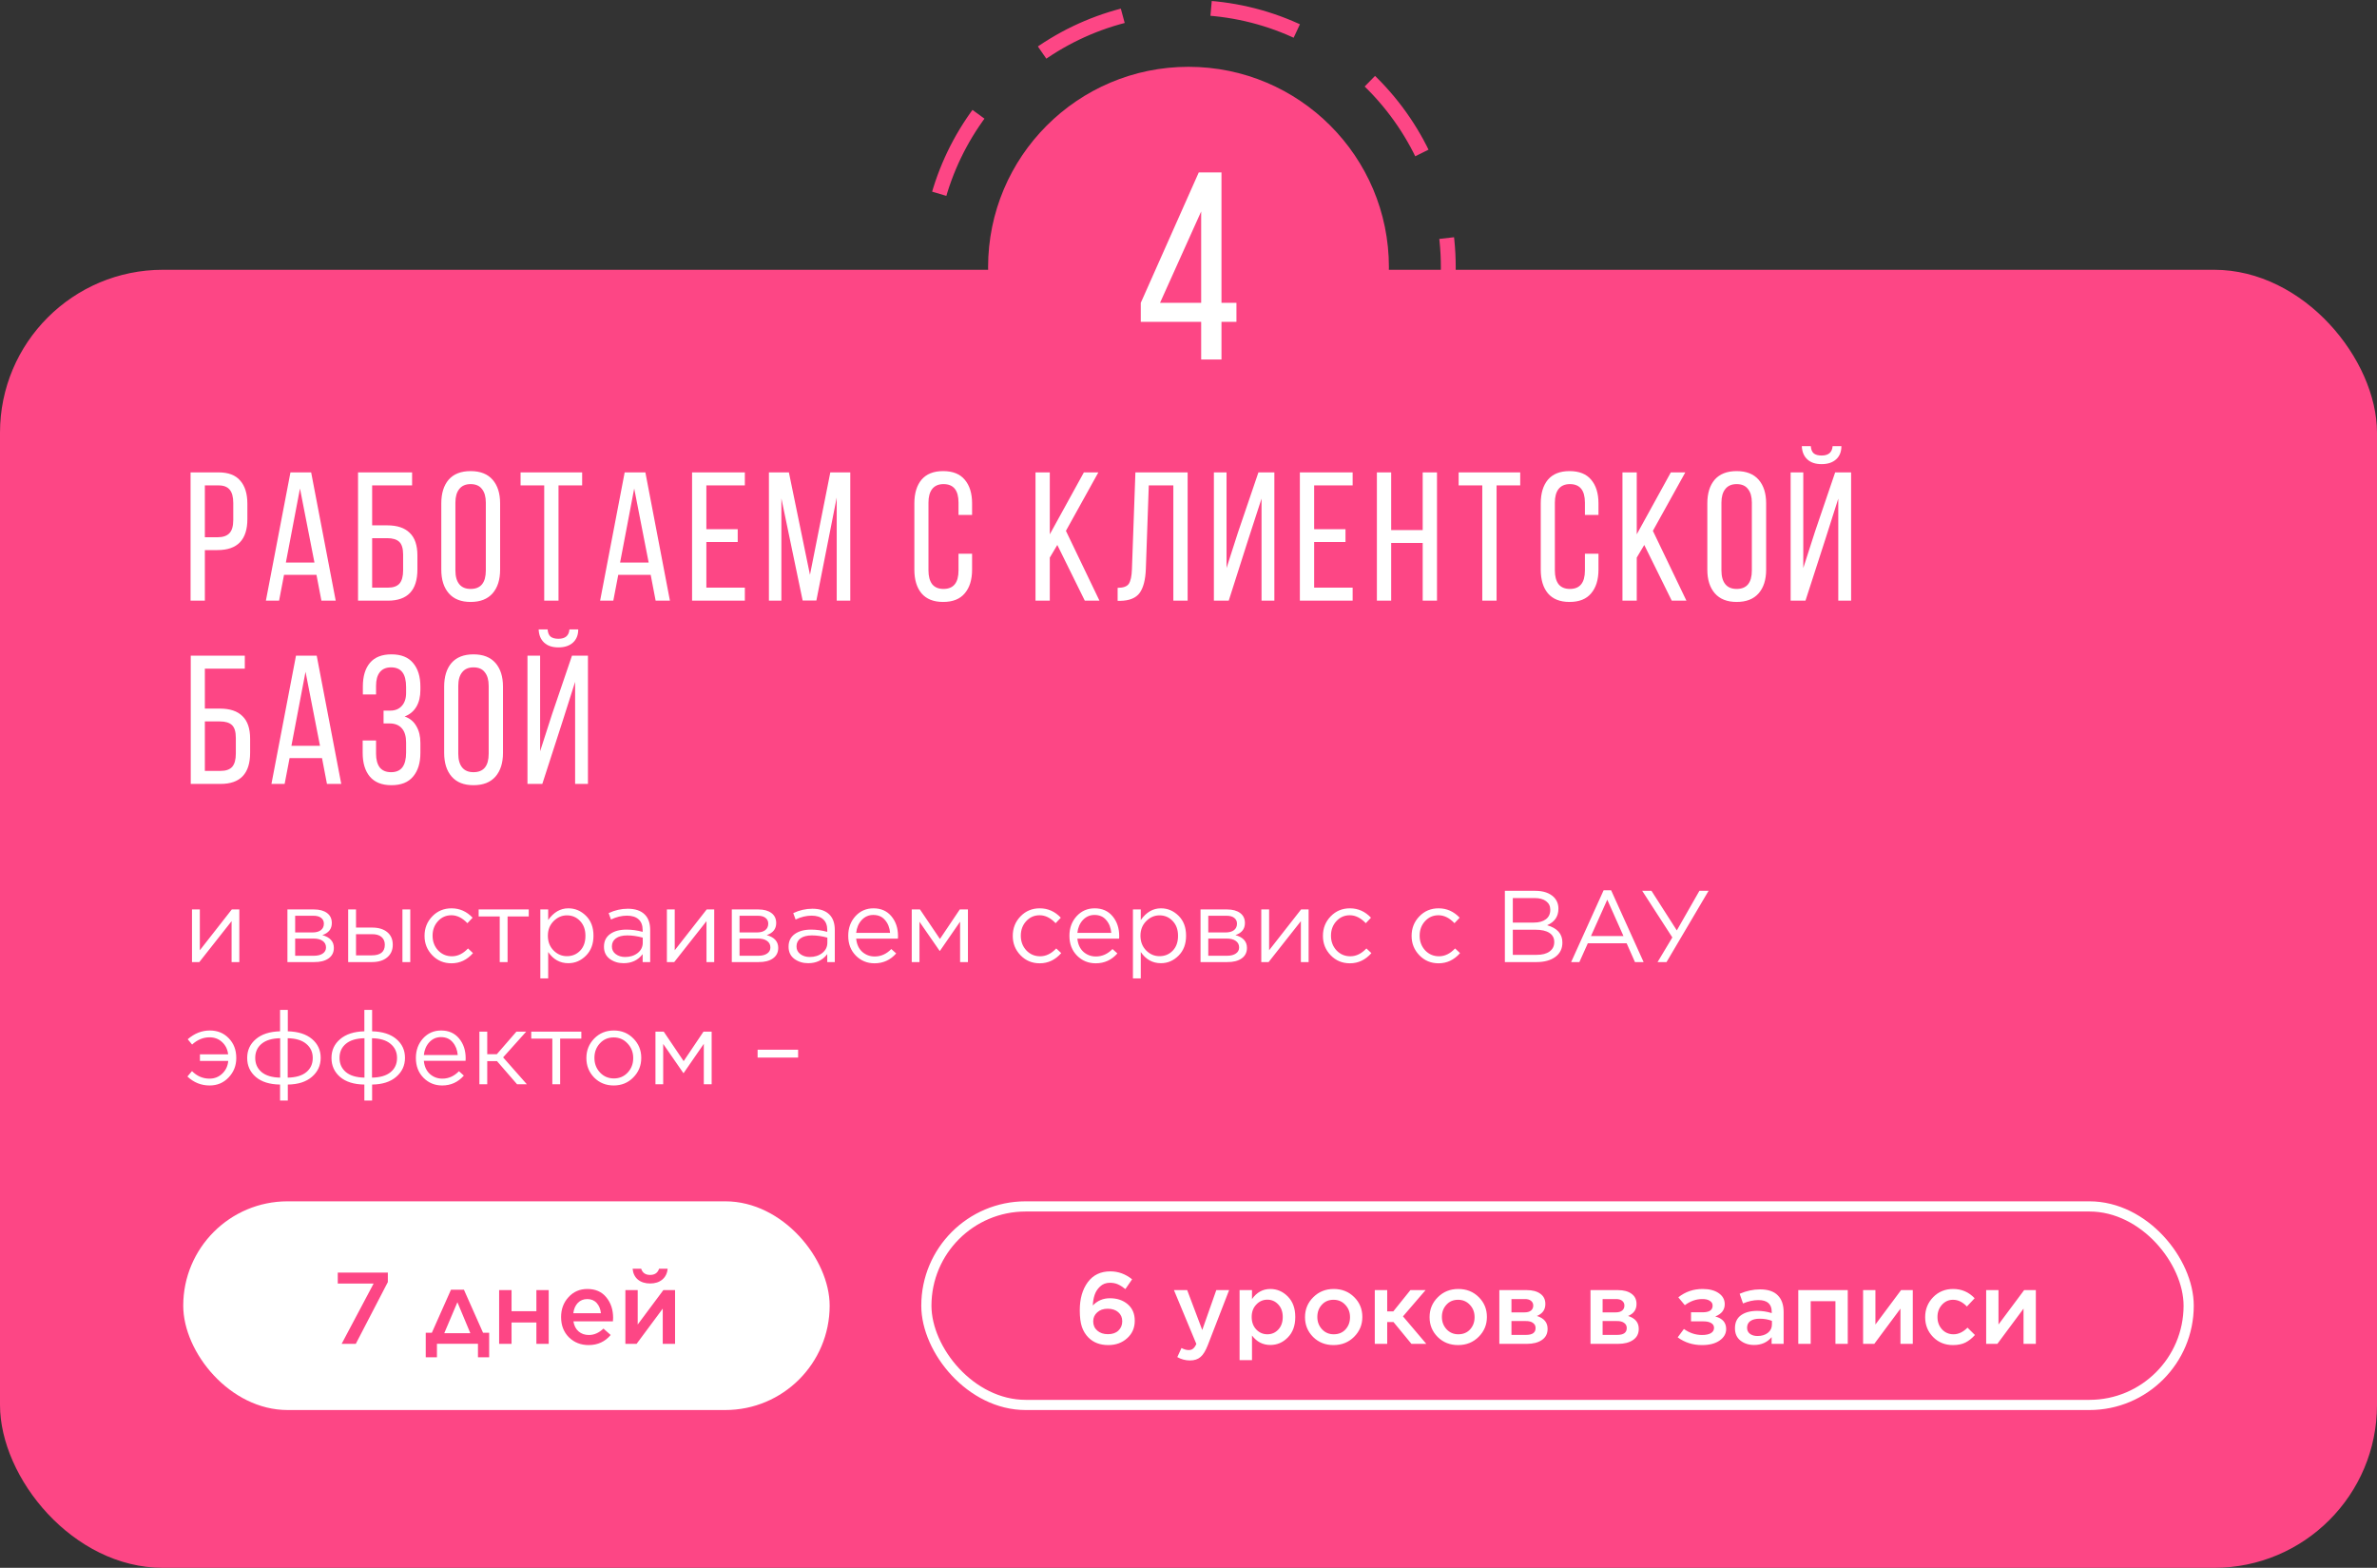
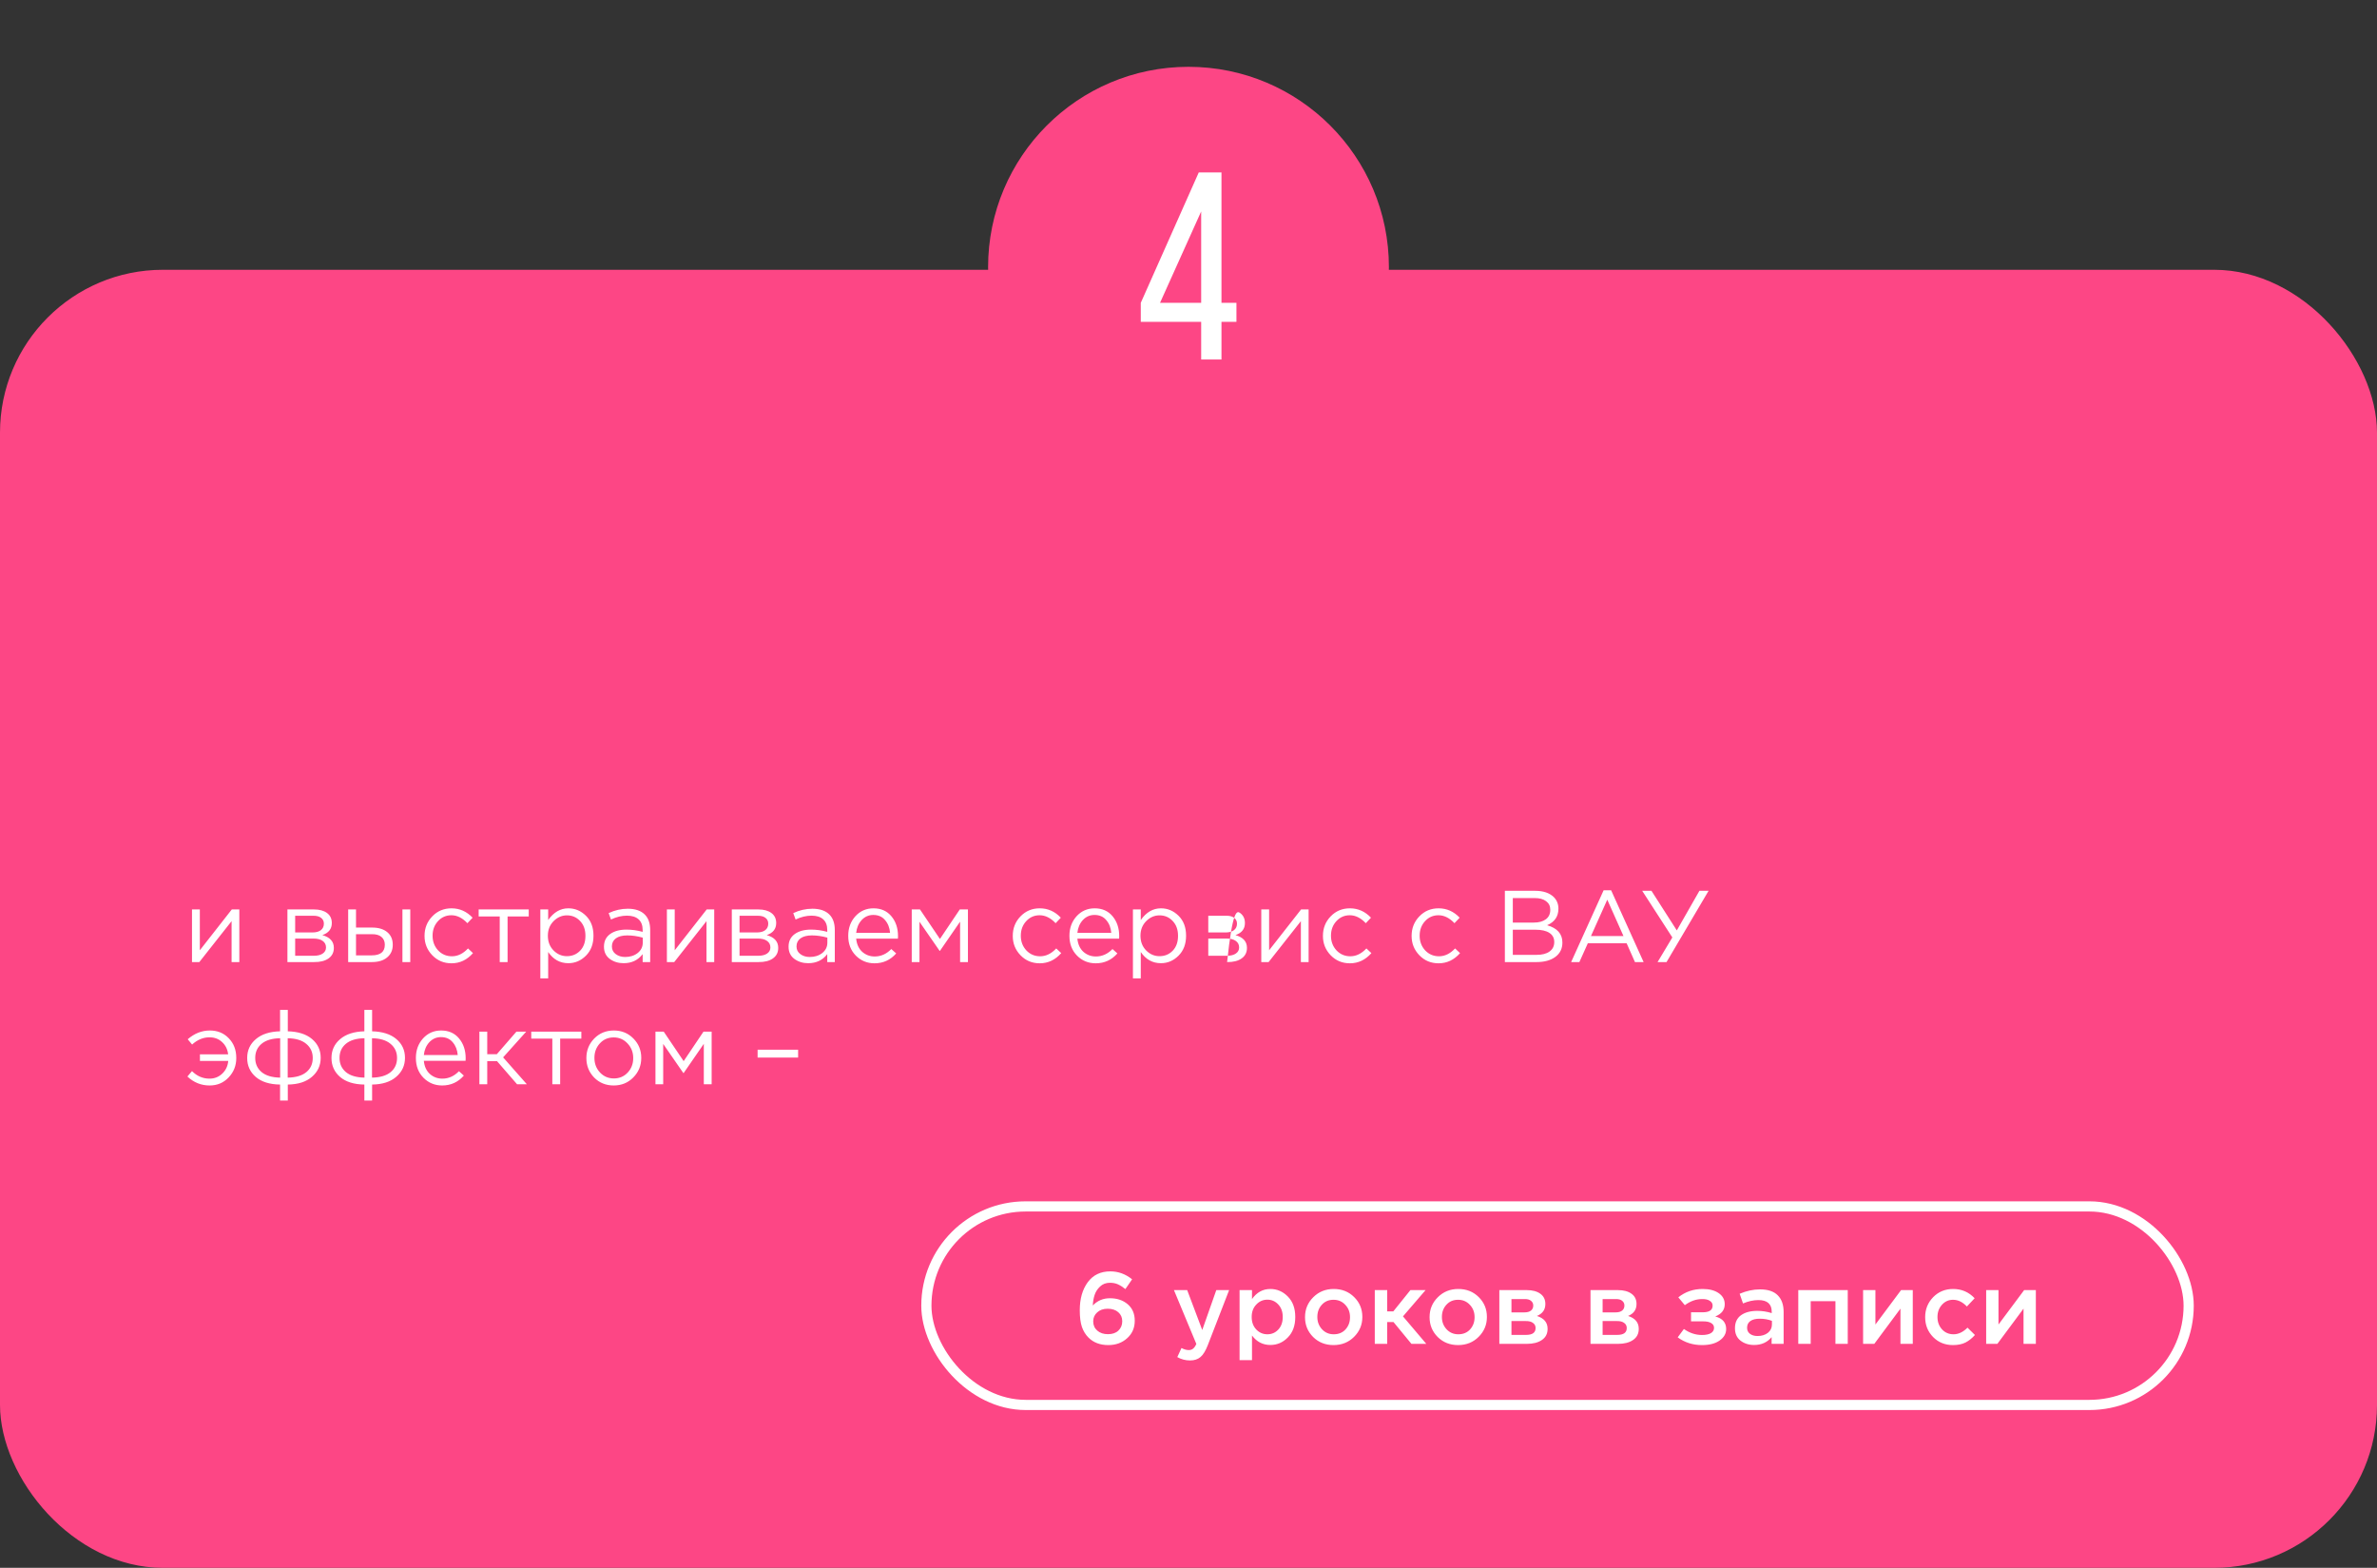
<svg xmlns="http://www.w3.org/2000/svg" width="467" height="308" viewBox="0 0 467 308" fill="none">
  <rect x="0" y="0" width="467" height="308" fill="#333333" stroke="none" />
  <rect y="53" width="467" height="255" rx="32" fill="#FD4685" />
  <circle cx="233.5" cy="52.5" r="39.375" fill="#FD4685" />
  <path d="M239.979 70.625H235.989V63.222H224.124V59.495L235.516 33.875H239.979V59.495H242.919V63.222H239.979V70.625ZM235.989 59.495V41.54L227.904 59.495H235.989Z" fill="white" />
-   <circle cx="233.5" cy="52.5" r="51.042" stroke="#FD4685" stroke-width="2.917" stroke-linejoin="round" stroke-dasharray="17.5 17.5" />
-   <path d="M37.72 189V178.66H39.26V186.68L45.54 178.66H47.02V189H45.5V180.96L39.16 189H37.72ZM56.47 189V178.66H61.69C62.77 178.66 63.623 178.893 64.25 179.36C64.877 179.827 65.19 180.48 65.19 181.32V181.34C65.19 182.487 64.57 183.273 63.33 183.7C64.837 184.127 65.59 184.96 65.59 186.2V186.22C65.59 187.1 65.243 187.787 64.55 188.28C63.857 188.773 62.903 189.013 61.69 189H56.47ZM57.99 183.18H61.37C62.103 183.18 62.663 183.027 63.05 182.72C63.437 182.413 63.63 181.993 63.63 181.46V181.44C63.63 180.96 63.443 180.58 63.07 180.3C62.71 180.02 62.19 179.887 61.51 179.9H57.99V183.18ZM57.99 184.38V187.76H61.65C62.41 187.76 62.997 187.613 63.41 187.32C63.837 187.027 64.05 186.633 64.05 186.14V186.12C64.05 185.573 63.83 185.147 63.39 184.84C62.95 184.52 62.317 184.367 61.49 184.38H57.99ZM69.944 178.66V182.22H73.104C74.37 182.22 75.364 182.52 76.084 183.12C76.804 183.72 77.164 184.54 77.164 185.58V185.62C77.164 186.647 76.797 187.467 76.064 188.08C75.344 188.693 74.337 189 73.044 189H68.404V178.66H69.944ZM69.944 183.52V187.68H73.024C74.744 187.68 75.604 186.987 75.604 185.6V185.58C75.604 184.94 75.384 184.433 74.944 184.06C74.517 183.687 73.884 183.507 73.044 183.52H69.944ZM79.064 189V178.66H80.604V189H79.064ZM88.708 189.24C87.201 189.24 85.942 188.713 84.928 187.66C83.915 186.607 83.408 185.347 83.408 183.88V183.84C83.408 182.347 83.915 181.073 84.928 180.02C85.942 178.967 87.201 178.44 88.708 178.44C90.308 178.44 91.688 179.053 92.848 180.28L91.828 181.36C90.841 180.32 89.795 179.8 88.688 179.8C87.635 179.8 86.755 180.187 86.048 180.96C85.341 181.733 84.988 182.68 84.988 183.8V183.84C84.988 184.96 85.348 185.913 86.068 186.7C86.802 187.473 87.708 187.86 88.788 187.86C89.935 187.86 90.988 187.347 91.948 186.32L92.928 187.24C91.755 188.573 90.348 189.24 88.708 189.24ZM98.181 189V180.04H94.041V178.66H103.881V180.04H99.721V189H98.181ZM106.158 192.2V178.66H107.698V180.74C108.778 179.207 110.098 178.44 111.658 178.44C112.978 178.44 114.131 178.927 115.118 179.9C116.104 180.873 116.598 182.173 116.598 183.8V183.84C116.598 185.453 116.104 186.753 115.118 187.74C114.131 188.727 112.978 189.22 111.658 189.22C110.018 189.22 108.698 188.487 107.698 187.02V192.2H106.158ZM111.378 187.84C112.418 187.84 113.284 187.48 113.978 186.76C114.671 186.04 115.018 185.073 115.018 183.86V183.82C115.018 182.62 114.664 181.653 113.958 180.92C113.264 180.187 112.404 179.82 111.378 179.82C110.391 179.82 109.518 180.2 108.758 180.96C108.011 181.72 107.638 182.667 107.638 183.8V183.84C107.638 185 108.011 185.96 108.758 186.72C109.504 187.467 110.378 187.84 111.378 187.84ZM122.519 189.22C121.479 189.22 120.572 188.94 119.799 188.38C119.039 187.807 118.659 187.013 118.659 186V185.96C118.659 184.907 119.059 184.087 119.859 183.5C120.672 182.913 121.745 182.62 123.079 182.62C124.132 182.62 125.192 182.767 126.259 183.06V182.7C126.259 181.78 125.992 181.08 125.459 180.6C124.925 180.12 124.165 179.88 123.179 179.88C122.139 179.88 121.092 180.133 120.039 180.64L119.579 179.38C120.792 178.807 122.045 178.52 123.339 178.52C124.805 178.52 125.919 178.9 126.679 179.66C127.385 180.367 127.739 181.373 127.739 182.68V189H126.259V187.44C125.352 188.627 124.105 189.22 122.519 189.22ZM122.819 188C123.792 188 124.612 187.74 125.279 187.22C125.945 186.687 126.279 186.013 126.279 185.2V184.2C125.239 183.907 124.225 183.76 123.239 183.76C122.279 183.76 121.532 183.953 120.999 184.34C120.479 184.727 120.219 185.247 120.219 185.9V185.94C120.219 186.567 120.472 187.067 120.979 187.44C121.485 187.813 122.099 188 122.819 188ZM131.021 189V178.66H132.561V186.68L138.841 178.66H140.321V189H138.801V180.96L132.461 189H131.021ZM143.775 189V178.66H148.995C150.075 178.66 150.928 178.893 151.555 179.36C152.181 179.827 152.495 180.48 152.495 181.32V181.34C152.495 182.487 151.875 183.273 150.635 183.7C152.141 184.127 152.895 184.96 152.895 186.2V186.22C152.895 187.1 152.548 187.787 151.855 188.28C151.161 188.773 150.208 189.013 148.995 189H143.775ZM145.295 183.18H148.675C149.408 183.18 149.968 183.027 150.355 182.72C150.741 182.413 150.935 181.993 150.935 181.46V181.44C150.935 180.96 150.748 180.58 150.375 180.3C150.015 180.02 149.495 179.887 148.815 179.9H145.295V183.18ZM145.295 184.38V187.76H148.955C149.715 187.76 150.301 187.613 150.715 187.32C151.141 187.027 151.355 186.633 151.355 186.14V186.12C151.355 185.573 151.135 185.147 150.695 184.84C150.255 184.52 149.621 184.367 148.795 184.38H145.295ZM158.788 189.22C157.748 189.22 156.842 188.94 156.068 188.38C155.308 187.807 154.928 187.013 154.928 186V185.96C154.928 184.907 155.328 184.087 156.128 183.5C156.942 182.913 158.015 182.62 159.348 182.62C160.402 182.62 161.462 182.767 162.528 183.06V182.7C162.528 181.78 162.262 181.08 161.728 180.6C161.195 180.12 160.435 179.88 159.448 179.88C158.408 179.88 157.362 180.133 156.308 180.64L155.848 179.38C157.062 178.807 158.315 178.52 159.608 178.52C161.075 178.52 162.188 178.9 162.948 179.66C163.655 180.367 164.008 181.373 164.008 182.68V189H162.528V187.44C161.622 188.627 160.375 189.22 158.788 189.22ZM159.088 188C160.062 188 160.882 187.74 161.548 187.22C162.215 186.687 162.548 186.013 162.548 185.2V184.2C161.508 183.907 160.495 183.76 159.508 183.76C158.548 183.76 157.802 183.953 157.268 184.34C156.748 184.727 156.488 185.247 156.488 185.9V185.94C156.488 186.567 156.742 187.067 157.248 187.44C157.755 187.813 158.368 188 159.088 188ZM171.81 189.24C170.37 189.24 169.15 188.74 168.15 187.74C167.15 186.727 166.65 185.433 166.65 183.86V183.82C166.65 182.313 167.117 181.04 168.05 180C168.997 178.96 170.184 178.44 171.61 178.44C173.09 178.44 174.264 178.96 175.13 180C175.997 181.04 176.43 182.34 176.43 183.9C176.43 184.113 176.424 184.28 176.41 184.4H168.21C168.317 185.493 168.71 186.353 169.39 186.98C170.084 187.593 170.904 187.9 171.85 187.9C173.077 187.9 174.164 187.413 175.11 186.44L176.07 187.3C174.937 188.593 173.517 189.24 171.81 189.24ZM168.21 183.26H174.87C174.79 182.26 174.464 181.427 173.89 180.76C173.33 180.08 172.557 179.74 171.57 179.74C170.677 179.74 169.917 180.073 169.29 180.74C168.677 181.407 168.317 182.247 168.21 183.26ZM179.126 189V178.66H180.746L184.666 184.46L188.566 178.66H190.166V189H188.626V181.06L184.666 186.8H184.606L180.646 181.08V189H179.126ZM204.275 189.24C202.768 189.24 201.508 188.713 200.495 187.66C199.481 186.607 198.975 185.347 198.975 183.88V183.84C198.975 182.347 199.481 181.073 200.495 180.02C201.508 178.967 202.768 178.44 204.275 178.44C205.875 178.44 207.255 179.053 208.415 180.28L207.395 181.36C206.408 180.32 205.361 179.8 204.255 179.8C203.201 179.8 202.321 180.187 201.615 180.96C200.908 181.733 200.555 182.68 200.555 183.8V183.84C200.555 184.96 200.915 185.913 201.635 186.7C202.368 187.473 203.275 187.86 204.355 187.86C205.501 187.86 206.555 187.347 207.515 186.32L208.495 187.24C207.321 188.573 205.915 189.24 204.275 189.24ZM215.267 189.24C213.827 189.24 212.607 188.74 211.607 187.74C210.607 186.727 210.107 185.433 210.107 183.86V183.82C210.107 182.313 210.574 181.04 211.507 180C212.454 178.96 213.641 178.44 215.067 178.44C216.547 178.44 217.721 178.96 218.587 180C219.454 181.04 219.887 182.34 219.887 183.9C219.887 184.113 219.881 184.28 219.867 184.4H211.667C211.774 185.493 212.167 186.353 212.847 186.98C213.541 187.593 214.361 187.9 215.307 187.9C216.534 187.9 217.621 187.413 218.567 186.44L219.527 187.3C218.394 188.593 216.974 189.24 215.267 189.24ZM211.667 183.26H218.327C218.247 182.26 217.921 181.427 217.347 180.76C216.787 180.08 216.014 179.74 215.027 179.74C214.134 179.74 213.374 180.073 212.747 180.74C212.134 181.407 211.774 182.247 211.667 183.26ZM222.583 192.2V178.66H224.123V180.74C225.203 179.207 226.523 178.44 228.083 178.44C229.403 178.44 230.557 178.927 231.543 179.9C232.53 180.873 233.023 182.173 233.023 183.8V183.84C233.023 185.453 232.53 186.753 231.543 187.74C230.557 188.727 229.403 189.22 228.083 189.22C226.443 189.22 225.123 188.487 224.123 187.02V192.2H222.583ZM227.803 187.84C228.843 187.84 229.71 187.48 230.403 186.76C231.097 186.04 231.443 185.073 231.443 183.86V183.82C231.443 182.62 231.09 181.653 230.383 180.92C229.69 180.187 228.83 179.82 227.803 179.82C226.817 179.82 225.943 180.2 225.183 180.96C224.437 181.72 224.063 182.667 224.063 183.8V183.84C224.063 185 224.437 185.96 225.183 186.72C225.93 187.467 226.803 187.84 227.803 187.84ZM235.865 189V178.66H241.085C242.165 178.66 243.018 178.893 243.645 179.36C244.271 179.827 244.585 180.48 244.585 181.32V181.34C244.585 182.487 243.965 183.273 242.725 183.7C244.231 184.127 244.985 184.96 244.985 186.2V186.22C244.985 187.1 244.638 187.787 243.945 188.28C243.251 188.773 242.298 189.013 241.085 189H235.865ZM237.385 183.18H240.765C241.498 183.18 242.058 183.027 242.445 182.72C242.831 182.413 243.025 181.993 243.025 181.46V181.44C243.025 180.96 242.838 180.58 242.465 180.3C242.105 180.02 241.585 179.887 240.905 179.9H237.385V183.18ZM237.385 184.38V187.76H241.045C241.805 187.76 242.391 187.613 242.805 187.32C243.231 187.027 243.445 186.633 243.445 186.14V186.12C243.445 185.573 243.225 185.147 242.785 184.84C242.345 184.52 241.711 184.367 240.885 184.38H237.385ZM247.798 189V178.66H249.338V186.68L255.618 178.66H257.098V189H255.578V180.96L249.238 189H247.798ZM265.212 189.24C263.705 189.24 262.445 188.713 261.432 187.66C260.419 186.607 259.912 185.347 259.912 183.88V183.84C259.912 182.347 260.419 181.073 261.432 180.02C262.445 178.967 263.705 178.44 265.212 178.44C266.812 178.44 268.192 179.053 269.352 180.28L268.332 181.36C267.345 180.32 266.299 179.8 265.192 179.8C264.139 179.8 263.259 180.187 262.552 180.96C261.845 181.733 261.492 182.68 261.492 183.8V183.84C261.492 184.96 261.852 185.913 262.572 186.7C263.305 187.473 264.212 187.86 265.292 187.86C266.439 187.86 267.492 187.347 268.452 186.32L269.432 187.24C268.259 188.573 266.852 189.24 265.212 189.24ZM282.634 189.24C281.127 189.24 279.867 188.713 278.854 187.66C277.841 186.607 277.334 185.347 277.334 183.88V183.84C277.334 182.347 277.841 181.073 278.854 180.02C279.867 178.967 281.127 178.44 282.634 178.44C284.234 178.44 285.614 179.053 286.774 180.28L285.754 181.36C284.767 180.32 283.721 179.8 282.614 179.8C281.561 179.8 280.681 180.187 279.974 180.96C279.267 181.733 278.914 182.68 278.914 183.8V183.84C278.914 184.96 279.274 185.913 279.994 186.7C280.727 187.473 281.634 187.86 282.714 187.86C283.861 187.86 284.914 187.347 285.874 186.32L286.854 187.24C285.681 188.573 284.274 189.24 282.634 189.24ZM295.656 189V175H301.616C303.202 175 304.422 175.413 305.276 176.24C305.876 176.853 306.176 177.6 306.176 178.48V178.52C306.176 180.04 305.436 181.12 303.956 181.76C305.956 182.333 306.956 183.46 306.956 185.14V185.18C306.956 186.367 306.496 187.3 305.576 187.98C304.656 188.66 303.422 189 301.876 189H295.656ZM304.576 178.74V178.7C304.576 177.993 304.302 177.44 303.756 177.04C303.222 176.627 302.462 176.42 301.476 176.42H297.216V181.24H301.356C302.342 181.24 303.122 181.027 303.696 180.6C304.282 180.173 304.576 179.553 304.576 178.74ZM305.356 185.08V185.04C305.356 184.267 305.036 183.673 304.396 183.26C303.769 182.847 302.849 182.64 301.636 182.64H297.216V187.58H301.916C302.996 187.58 303.836 187.36 304.436 186.92C305.049 186.48 305.356 185.867 305.356 185.08ZM308.675 189L315.055 174.9H316.535L322.915 189H321.215L319.575 185.3H311.955L310.295 189H308.675ZM312.575 183.88H318.955L315.775 176.74L312.575 183.88ZM327.417 189H325.657L328.557 184.16L322.637 175H324.457L329.437 182.78L333.877 175H335.677L327.417 189ZM39.28 207.12H44.82C44.713 206.147 44.32 205.347 43.64 204.72C42.973 204.093 42.147 203.78 41.16 203.78C39.92 203.78 38.78 204.253 37.74 205.2L36.88 204.16C38.2 203.013 39.647 202.44 41.22 202.44C42.727 202.44 43.967 202.947 44.94 203.96C45.927 204.973 46.42 206.26 46.42 207.82V207.86C46.42 209.34 45.92 210.607 44.92 211.66C43.933 212.713 42.687 213.24 41.18 213.24C39.513 213.24 38.06 212.653 36.82 211.48L37.72 210.42C38.707 211.407 39.853 211.9 41.16 211.9C42.147 211.9 42.987 211.567 43.68 210.9C44.373 210.233 44.76 209.407 44.84 208.42H39.28V207.12ZM56.544 216.2H55.024V213.06C52.971 213.033 51.377 212.533 50.244 211.56C49.124 210.587 48.564 209.347 48.564 207.84V207.82C48.564 206.327 49.131 205.1 50.264 204.14C51.397 203.167 52.984 202.653 55.024 202.6V198.4H56.544V202.6C58.584 202.653 60.171 203.16 61.304 204.12C62.437 205.08 63.004 206.307 63.004 207.8V207.82C63.004 209.313 62.431 210.553 61.284 211.54C60.151 212.527 58.571 213.033 56.544 213.06V216.2ZM61.444 207.84V207.82C61.444 206.687 61.017 205.767 60.164 205.06C59.324 204.353 58.111 203.987 56.524 203.96V211.7C58.124 211.673 59.344 211.313 60.184 210.62C61.024 209.927 61.444 209 61.444 207.84ZM50.144 207.82V207.84C50.144 208.987 50.564 209.913 51.404 210.62C52.244 211.313 53.457 211.673 55.044 211.7V203.96C53.444 203.987 52.224 204.353 51.384 205.06C50.557 205.753 50.144 206.673 50.144 207.82ZM73.106 216.2H71.586V213.06C69.533 213.033 67.94 212.533 66.806 211.56C65.686 210.587 65.126 209.347 65.126 207.84V207.82C65.126 206.327 65.693 205.1 66.826 204.14C67.96 203.167 69.546 202.653 71.586 202.6V198.4H73.106V202.6C75.146 202.653 76.733 203.16 77.866 204.12C79 205.08 79.566 206.307 79.566 207.8V207.82C79.566 209.313 78.993 210.553 77.846 211.54C76.713 212.527 75.133 213.033 73.106 213.06V216.2ZM78.006 207.84V207.82C78.006 206.687 77.58 205.767 76.726 205.06C75.886 204.353 74.673 203.987 73.086 203.96V211.7C74.686 211.673 75.906 211.313 76.746 210.62C77.586 209.927 78.006 209 78.006 207.84ZM66.706 207.82V207.84C66.706 208.987 67.126 209.913 67.966 210.62C68.806 211.313 70.02 211.673 71.606 211.7V203.96C70.006 203.987 68.786 204.353 67.946 205.06C67.12 205.753 66.706 206.673 66.706 207.82ZM86.869 213.24C85.429 213.24 84.209 212.74 83.209 211.74C82.209 210.727 81.709 209.433 81.709 207.86V207.82C81.709 206.313 82.176 205.04 83.109 204C84.056 202.96 85.242 202.44 86.669 202.44C88.149 202.44 89.322 202.96 90.189 204C91.056 205.04 91.489 206.34 91.489 207.9C91.489 208.113 91.482 208.28 91.469 208.4H83.269C83.376 209.493 83.769 210.353 84.449 210.98C85.142 211.593 85.962 211.9 86.909 211.9C88.136 211.9 89.222 211.413 90.169 210.44L91.129 211.3C89.996 212.593 88.576 213.24 86.869 213.24ZM83.269 207.26H89.929C89.849 206.26 89.522 205.427 88.949 204.76C88.389 204.08 87.616 203.74 86.629 203.74C85.736 203.74 84.976 204.073 84.349 204.74C83.736 205.407 83.376 206.247 83.269 207.26ZM95.725 202.66V207.1H97.605L101.465 202.66H103.385L98.845 207.72L103.505 213H101.585L97.645 208.46H95.725V213H94.185V202.66H95.725ZM108.513 213V204.04H104.373V202.66H114.213V204.04H110.053V213H108.513ZM120.565 213.24C119.032 213.24 117.752 212.72 116.725 211.68C115.712 210.627 115.205 209.36 115.205 207.88V207.84C115.205 206.347 115.718 205.073 116.745 204.02C117.772 202.967 119.058 202.44 120.605 202.44C122.138 202.44 123.418 202.967 124.445 204.02C125.472 205.06 125.985 206.32 125.985 207.8V207.84C125.985 209.333 125.465 210.607 124.425 211.66C123.398 212.713 122.112 213.24 120.565 213.24ZM120.605 211.86C121.698 211.86 122.605 211.473 123.325 210.7C124.045 209.927 124.405 208.987 124.405 207.88V207.84C124.405 206.72 124.032 205.767 123.285 204.98C122.552 204.193 121.645 203.8 120.565 203.8C119.472 203.8 118.565 204.193 117.845 204.98C117.138 205.753 116.785 206.693 116.785 207.8V207.84C116.785 208.96 117.152 209.913 117.885 210.7C118.618 211.473 119.525 211.86 120.605 211.86ZM128.775 213V202.66H130.395L134.315 208.46L138.215 202.66H139.815V213H138.275V205.06L134.315 210.8H134.255L130.295 205.08V213H128.775ZM148.843 207.76V206.22H156.803V207.76H148.843Z" fill="white" />
-   <path d="M42.948 92.8C44.868 92.8 46.284 93.34 47.196 94.42C48.132 95.476 48.6 96.988 48.6 98.956V101.98C48.6 106.036 46.644 108.064 42.732 108.064H40.248V118H37.44V92.8H42.948ZM42.732 105.544C43.788 105.544 44.568 105.28 45.072 104.752C45.576 104.224 45.828 103.36 45.828 102.16V98.812C45.828 97.636 45.6 96.772 45.144 96.22C44.688 95.644 43.956 95.356 42.948 95.356H40.248V105.544H42.732ZM54.831 118H52.239L57.063 92.8H61.131L65.955 118H63.147L62.175 112.924H55.803L54.831 118ZM61.779 110.512L58.935 95.968L56.163 110.512H61.779ZM76.067 103.204C78.035 103.204 79.511 103.696 80.495 104.68C81.503 105.64 82.007 107.116 82.007 109.108V111.88C82.007 115.96 80.075 118 76.211 118H70.343V92.8H80.963V95.356H73.115V103.204H76.067ZM76.211 115.444C77.243 115.444 77.999 115.18 78.479 114.652C78.959 114.1 79.199 113.236 79.199 112.06V108.928C79.199 107.752 78.947 106.924 78.443 106.444C77.939 105.964 77.147 105.724 76.067 105.724H73.115V115.444H76.211ZM86.7 98.884C86.7 96.916 87.18 95.368 88.14 94.24C89.124 93.112 90.564 92.548 92.46 92.548C94.356 92.548 95.796 93.112 96.78 94.24C97.764 95.368 98.256 96.916 98.256 98.884V111.916C98.256 113.884 97.764 115.432 96.78 116.56C95.796 117.688 94.356 118.252 92.46 118.252C90.588 118.252 89.16 117.688 88.176 116.56C87.192 115.432 86.7 113.884 86.7 111.916V98.884ZM89.472 112.06C89.472 113.236 89.724 114.136 90.228 114.76C90.732 115.384 91.476 115.696 92.46 115.696C94.452 115.696 95.448 114.484 95.448 112.06V98.74C95.448 97.588 95.196 96.7 94.692 96.076C94.212 95.428 93.468 95.104 92.46 95.104C91.476 95.104 90.732 95.428 90.228 96.076C89.724 96.7 89.472 97.588 89.472 98.74V112.06ZM106.92 95.356H102.276V92.8H114.372V95.356H109.728V118H106.92V95.356ZM120.495 118H117.903L122.727 92.8H126.795L131.619 118H128.811L127.839 112.924H121.467L120.495 118ZM127.443 110.512L124.599 95.968L121.827 110.512H127.443ZM144.934 106.48H138.778V115.444H146.338V118H135.97V92.8H146.338V95.356H138.778V103.96H144.934V106.48ZM157.691 117.964L153.515 97.912V118H151.067V92.8H154.991L159.131 112.924L163.127 92.8H167.051V118H164.387V97.732L160.391 117.964H157.691ZM185.293 92.548C187.189 92.548 188.605 93.112 189.541 94.24C190.501 95.368 190.981 96.916 190.981 98.884V101.152H188.317V98.74C188.317 96.316 187.333 95.104 185.365 95.104C184.381 95.104 183.637 95.428 183.133 96.076C182.653 96.7 182.413 97.588 182.413 98.74V112.06C182.413 113.212 182.653 114.112 183.133 114.76C183.637 115.384 184.381 115.696 185.365 115.696C187.333 115.696 188.317 114.484 188.317 112.06V108.784H190.981V111.916C190.981 113.884 190.501 115.432 189.541 116.56C188.605 117.688 187.189 118.252 185.293 118.252C183.421 118.252 182.005 117.688 181.045 116.56C180.109 115.432 179.641 113.884 179.641 111.916V98.884C179.641 96.916 180.109 95.368 181.045 94.24C182.005 93.112 183.421 92.548 185.293 92.548ZM206.25 109.54V118H203.442V92.8H206.25V104.968L212.946 92.8H215.79L209.418 104.284L216.006 118H213.126L207.726 107.056L206.25 109.54ZM225.121 111.736C225.049 113.872 224.641 115.456 223.897 116.488C223.153 117.496 221.869 118.012 220.045 118.036H219.577V115.48C220.681 115.48 221.413 115.216 221.773 114.688C222.133 114.136 222.337 113.2 222.385 111.88L223.069 92.8H233.329V118H230.521V95.356H225.697L225.121 111.736ZM241.405 118H238.489V92.8H240.973V111.592L243.205 104.644L247.237 92.8H250.369V118H247.849V97.948L245.113 106.372L241.405 118ZM264.343 106.48H258.187V115.444H265.747V118H255.379V92.8H265.747V95.356H258.187V103.96H264.343V106.48ZM273.32 118H270.512V92.8H273.32V104.14H279.512V92.8H282.32V118H279.512V106.66H273.32V118ZM291.219 95.356H286.575V92.8H298.671V95.356H294.027V118H291.219V95.356ZM308.358 92.548C310.254 92.548 311.67 93.112 312.606 94.24C313.566 95.368 314.046 96.916 314.046 98.884V101.152H311.382V98.74C311.382 96.316 310.398 95.104 308.43 95.104C307.446 95.104 306.702 95.428 306.198 96.076C305.718 96.7 305.478 97.588 305.478 98.74V112.06C305.478 113.212 305.718 114.112 306.198 114.76C306.702 115.384 307.446 115.696 308.43 115.696C310.398 115.696 311.382 114.484 311.382 112.06V108.784H314.046V111.916C314.046 113.884 313.566 115.432 312.606 116.56C311.67 117.688 310.254 118.252 308.358 118.252C306.486 118.252 305.07 117.688 304.11 116.56C303.174 115.432 302.706 113.884 302.706 111.916V98.884C302.706 96.916 303.174 95.368 304.11 94.24C305.07 93.112 306.486 92.548 308.358 92.548ZM321.566 109.54V118H318.758V92.8H321.566V104.968L328.262 92.8H331.106L324.734 104.284L331.322 118H328.442L323.042 107.056L321.566 109.54ZM335.432 98.884C335.432 96.916 335.912 95.368 336.872 94.24C337.856 93.112 339.296 92.548 341.192 92.548C343.088 92.548 344.528 93.112 345.512 94.24C346.496 95.368 346.988 96.916 346.988 98.884V111.916C346.988 113.884 346.496 115.432 345.512 116.56C344.528 117.688 343.088 118.252 341.192 118.252C339.32 118.252 337.892 117.688 336.908 116.56C335.924 115.432 335.432 113.884 335.432 111.916V98.884ZM338.204 112.06C338.204 113.236 338.456 114.136 338.96 114.76C339.464 115.384 340.208 115.696 341.192 115.696C343.184 115.696 344.18 114.484 344.18 112.06V98.74C344.18 97.588 343.928 96.7 343.424 96.076C342.944 95.428 342.2 95.104 341.192 95.104C340.208 95.104 339.464 95.428 338.96 96.076C338.456 96.7 338.204 97.588 338.204 98.74V112.06ZM361.772 87.652C361.772 88.756 361.424 89.62 360.728 90.244C360.032 90.868 359.084 91.18 357.884 91.18C356.684 91.18 355.748 90.868 355.076 90.244C354.404 89.62 354.044 88.756 353.996 87.652H355.76C355.808 88.324 356.012 88.804 356.372 89.092C356.732 89.356 357.236 89.488 357.884 89.488C359.228 89.488 359.948 88.876 360.044 87.652H361.772ZM354.716 118H351.8V92.8H354.284V111.592L356.624 104.32L360.548 92.8H363.68V118H361.16V97.948L358.64 105.868L354.716 118ZM43.2 139.204C45.168 139.204 46.644 139.696 47.628 140.68C48.636 141.64 49.14 143.116 49.14 145.108V147.88C49.14 151.96 47.208 154 43.344 154H37.476V128.8H48.096V131.356H40.248V139.204H43.2ZM43.344 151.444C44.376 151.444 45.132 151.18 45.612 150.652C46.092 150.1 46.332 149.236 46.332 148.06V144.928C46.332 143.752 46.08 142.924 45.576 142.444C45.072 141.964 44.28 141.724 43.2 141.724H40.248V151.444H43.344ZM55.921 154H53.329L58.153 128.8H62.221L67.045 154H64.237L63.265 148.924H56.893L55.921 154ZM62.869 146.512L60.025 131.968L57.253 146.512H62.869ZM76.905 128.548C78.801 128.548 80.217 129.112 81.153 130.24C82.113 131.368 82.593 132.916 82.593 134.884V135.532C82.593 136.852 82.329 137.956 81.801 138.844C81.273 139.732 80.505 140.368 79.497 140.752C80.529 141.112 81.297 141.748 81.801 142.66C82.329 143.548 82.593 144.64 82.593 145.936V147.916C82.593 149.884 82.113 151.432 81.153 152.56C80.217 153.688 78.801 154.252 76.905 154.252C75.033 154.252 73.617 153.688 72.657 152.56C71.721 151.432 71.253 149.884 71.253 147.916V145.468H73.881V148.06C73.881 149.212 74.121 150.112 74.601 150.76C75.105 151.384 75.849 151.696 76.833 151.696C77.841 151.696 78.585 151.372 79.065 150.724C79.545 150.076 79.785 149.116 79.785 147.844V145.864C79.785 144.64 79.509 143.716 78.957 143.092C78.405 142.444 77.601 142.12 76.545 142.12H75.357V139.6H76.689C77.625 139.6 78.369 139.3 78.921 138.7C79.497 138.076 79.785 137.224 79.785 136.144V134.992C79.785 133.672 79.545 132.7 79.065 132.076C78.585 131.428 77.841 131.104 76.833 131.104C75.849 131.104 75.105 131.428 74.601 132.076C74.121 132.7 73.881 133.588 73.881 134.74V136.432H71.289V134.848C71.289 132.856 71.757 131.308 72.693 130.204C73.629 129.1 75.033 128.548 76.905 128.548ZM87.263 134.884C87.263 132.916 87.743 131.368 88.703 130.24C89.687 129.112 91.127 128.548 93.023 128.548C94.919 128.548 96.359 129.112 97.343 130.24C98.327 131.368 98.819 132.916 98.819 134.884V147.916C98.819 149.884 98.327 151.432 97.343 152.56C96.359 153.688 94.919 154.252 93.023 154.252C91.151 154.252 89.723 153.688 88.739 152.56C87.755 151.432 87.263 149.884 87.263 147.916V134.884ZM90.035 148.06C90.035 149.236 90.287 150.136 90.791 150.76C91.295 151.384 92.039 151.696 93.023 151.696C95.015 151.696 96.011 150.484 96.011 148.06V134.74C96.011 133.588 95.759 132.7 95.255 132.076C94.775 131.428 94.031 131.104 93.023 131.104C92.039 131.104 91.295 131.428 90.791 132.076C90.287 132.7 90.035 133.588 90.035 134.74V148.06ZM113.603 123.652C113.603 124.756 113.255 125.62 112.559 126.244C111.863 126.868 110.915 127.18 109.715 127.18C108.515 127.18 107.579 126.868 106.907 126.244C106.235 125.62 105.875 124.756 105.827 123.652H107.591C107.639 124.324 107.843 124.804 108.203 125.092C108.563 125.356 109.067 125.488 109.715 125.488C111.059 125.488 111.779 124.876 111.875 123.652H113.603ZM106.547 154H103.631V128.8H106.115V147.592L108.455 140.32L112.379 128.8H115.511V154H112.991V133.948L110.471 141.868L106.547 154Z" fill="white" />
-   <rect x="36" y="236" width="127" height="41" rx="20.5" fill="white" />
+   <path d="M37.72 189V178.66H39.26V186.68L45.54 178.66H47.02V189H45.5V180.96L39.16 189H37.72ZM56.47 189V178.66H61.69C62.77 178.66 63.623 178.893 64.25 179.36C64.877 179.827 65.19 180.48 65.19 181.32V181.34C65.19 182.487 64.57 183.273 63.33 183.7C64.837 184.127 65.59 184.96 65.59 186.2V186.22C65.59 187.1 65.243 187.787 64.55 188.28C63.857 188.773 62.903 189.013 61.69 189H56.47ZM57.99 183.18H61.37C62.103 183.18 62.663 183.027 63.05 182.72C63.437 182.413 63.63 181.993 63.63 181.46V181.44C63.63 180.96 63.443 180.58 63.07 180.3C62.71 180.02 62.19 179.887 61.51 179.9H57.99V183.18ZM57.99 184.38V187.76H61.65C62.41 187.76 62.997 187.613 63.41 187.32C63.837 187.027 64.05 186.633 64.05 186.14V186.12C64.05 185.573 63.83 185.147 63.39 184.84C62.95 184.52 62.317 184.367 61.49 184.38H57.99ZM69.944 178.66V182.22H73.104C74.37 182.22 75.364 182.52 76.084 183.12C76.804 183.72 77.164 184.54 77.164 185.58V185.62C77.164 186.647 76.797 187.467 76.064 188.08C75.344 188.693 74.337 189 73.044 189H68.404V178.66H69.944ZM69.944 183.52V187.68H73.024C74.744 187.68 75.604 186.987 75.604 185.6V185.58C75.604 184.94 75.384 184.433 74.944 184.06C74.517 183.687 73.884 183.507 73.044 183.52H69.944ZM79.064 189V178.66H80.604V189H79.064ZM88.708 189.24C87.201 189.24 85.942 188.713 84.928 187.66C83.915 186.607 83.408 185.347 83.408 183.88V183.84C83.408 182.347 83.915 181.073 84.928 180.02C85.942 178.967 87.201 178.44 88.708 178.44C90.308 178.44 91.688 179.053 92.848 180.28L91.828 181.36C90.841 180.32 89.795 179.8 88.688 179.8C87.635 179.8 86.755 180.187 86.048 180.96C85.341 181.733 84.988 182.68 84.988 183.8V183.84C84.988 184.96 85.348 185.913 86.068 186.7C86.802 187.473 87.708 187.86 88.788 187.86C89.935 187.86 90.988 187.347 91.948 186.32L92.928 187.24C91.755 188.573 90.348 189.24 88.708 189.24ZM98.181 189V180.04H94.041V178.66H103.881V180.04H99.721V189H98.181ZM106.158 192.2V178.66H107.698V180.74C108.778 179.207 110.098 178.44 111.658 178.44C112.978 178.44 114.131 178.927 115.118 179.9C116.104 180.873 116.598 182.173 116.598 183.8V183.84C116.598 185.453 116.104 186.753 115.118 187.74C114.131 188.727 112.978 189.22 111.658 189.22C110.018 189.22 108.698 188.487 107.698 187.02V192.2H106.158ZM111.378 187.84C112.418 187.84 113.284 187.48 113.978 186.76C114.671 186.04 115.018 185.073 115.018 183.86V183.82C115.018 182.62 114.664 181.653 113.958 180.92C113.264 180.187 112.404 179.82 111.378 179.82C110.391 179.82 109.518 180.2 108.758 180.96C108.011 181.72 107.638 182.667 107.638 183.8V183.84C107.638 185 108.011 185.96 108.758 186.72C109.504 187.467 110.378 187.84 111.378 187.84ZM122.519 189.22C121.479 189.22 120.572 188.94 119.799 188.38C119.039 187.807 118.659 187.013 118.659 186V185.96C118.659 184.907 119.059 184.087 119.859 183.5C120.672 182.913 121.745 182.62 123.079 182.62C124.132 182.62 125.192 182.767 126.259 183.06V182.7C126.259 181.78 125.992 181.08 125.459 180.6C124.925 180.12 124.165 179.88 123.179 179.88C122.139 179.88 121.092 180.133 120.039 180.64L119.579 179.38C120.792 178.807 122.045 178.52 123.339 178.52C124.805 178.52 125.919 178.9 126.679 179.66C127.385 180.367 127.739 181.373 127.739 182.68V189H126.259V187.44C125.352 188.627 124.105 189.22 122.519 189.22ZM122.819 188C123.792 188 124.612 187.74 125.279 187.22C125.945 186.687 126.279 186.013 126.279 185.2V184.2C125.239 183.907 124.225 183.76 123.239 183.76C122.279 183.76 121.532 183.953 120.999 184.34C120.479 184.727 120.219 185.247 120.219 185.9V185.94C120.219 186.567 120.472 187.067 120.979 187.44C121.485 187.813 122.099 188 122.819 188ZM131.021 189V178.66H132.561V186.68L138.841 178.66H140.321V189H138.801V180.96L132.461 189H131.021ZM143.775 189V178.66H148.995C150.075 178.66 150.928 178.893 151.555 179.36C152.181 179.827 152.495 180.48 152.495 181.32V181.34C152.495 182.487 151.875 183.273 150.635 183.7C152.141 184.127 152.895 184.96 152.895 186.2V186.22C152.895 187.1 152.548 187.787 151.855 188.28C151.161 188.773 150.208 189.013 148.995 189H143.775ZM145.295 183.18H148.675C149.408 183.18 149.968 183.027 150.355 182.72C150.741 182.413 150.935 181.993 150.935 181.46V181.44C150.935 180.96 150.748 180.58 150.375 180.3C150.015 180.02 149.495 179.887 148.815 179.9H145.295V183.18ZM145.295 184.38V187.76H148.955C149.715 187.76 150.301 187.613 150.715 187.32C151.141 187.027 151.355 186.633 151.355 186.14V186.12C151.355 185.573 151.135 185.147 150.695 184.84C150.255 184.52 149.621 184.367 148.795 184.38H145.295ZM158.788 189.22C157.748 189.22 156.842 188.94 156.068 188.38C155.308 187.807 154.928 187.013 154.928 186V185.96C154.928 184.907 155.328 184.087 156.128 183.5C156.942 182.913 158.015 182.62 159.348 182.62C160.402 182.62 161.462 182.767 162.528 183.06V182.7C162.528 181.78 162.262 181.08 161.728 180.6C161.195 180.12 160.435 179.88 159.448 179.88C158.408 179.88 157.362 180.133 156.308 180.64L155.848 179.38C157.062 178.807 158.315 178.52 159.608 178.52C161.075 178.52 162.188 178.9 162.948 179.66C163.655 180.367 164.008 181.373 164.008 182.68V189H162.528V187.44C161.622 188.627 160.375 189.22 158.788 189.22ZM159.088 188C160.062 188 160.882 187.74 161.548 187.22C162.215 186.687 162.548 186.013 162.548 185.2V184.2C161.508 183.907 160.495 183.76 159.508 183.76C158.548 183.76 157.802 183.953 157.268 184.34C156.748 184.727 156.488 185.247 156.488 185.9V185.94C156.488 186.567 156.742 187.067 157.248 187.44C157.755 187.813 158.368 188 159.088 188ZM171.81 189.24C170.37 189.24 169.15 188.74 168.15 187.74C167.15 186.727 166.65 185.433 166.65 183.86V183.82C166.65 182.313 167.117 181.04 168.05 180C168.997 178.96 170.184 178.44 171.61 178.44C173.09 178.44 174.264 178.96 175.13 180C175.997 181.04 176.43 182.34 176.43 183.9C176.43 184.113 176.424 184.28 176.41 184.4H168.21C168.317 185.493 168.71 186.353 169.39 186.98C170.084 187.593 170.904 187.9 171.85 187.9C173.077 187.9 174.164 187.413 175.11 186.44L176.07 187.3C174.937 188.593 173.517 189.24 171.81 189.24ZM168.21 183.26H174.87C174.79 182.26 174.464 181.427 173.89 180.76C173.33 180.08 172.557 179.74 171.57 179.74C170.677 179.74 169.917 180.073 169.29 180.74C168.677 181.407 168.317 182.247 168.21 183.26ZM179.126 189V178.66H180.746L184.666 184.46L188.566 178.66H190.166V189H188.626V181.06L184.666 186.8H184.606L180.646 181.08V189H179.126ZM204.275 189.24C202.768 189.24 201.508 188.713 200.495 187.66C199.481 186.607 198.975 185.347 198.975 183.88V183.84C198.975 182.347 199.481 181.073 200.495 180.02C201.508 178.967 202.768 178.44 204.275 178.44C205.875 178.44 207.255 179.053 208.415 180.28L207.395 181.36C206.408 180.32 205.361 179.8 204.255 179.8C203.201 179.8 202.321 180.187 201.615 180.96C200.908 181.733 200.555 182.68 200.555 183.8V183.84C200.555 184.96 200.915 185.913 201.635 186.7C202.368 187.473 203.275 187.86 204.355 187.86C205.501 187.86 206.555 187.347 207.515 186.32L208.495 187.24C207.321 188.573 205.915 189.24 204.275 189.24ZM215.267 189.24C213.827 189.24 212.607 188.74 211.607 187.74C210.607 186.727 210.107 185.433 210.107 183.86V183.82C210.107 182.313 210.574 181.04 211.507 180C212.454 178.96 213.641 178.44 215.067 178.44C216.547 178.44 217.721 178.96 218.587 180C219.454 181.04 219.887 182.34 219.887 183.9C219.887 184.113 219.881 184.28 219.867 184.4H211.667C211.774 185.493 212.167 186.353 212.847 186.98C213.541 187.593 214.361 187.9 215.307 187.9C216.534 187.9 217.621 187.413 218.567 186.44L219.527 187.3C218.394 188.593 216.974 189.24 215.267 189.24ZM211.667 183.26H218.327C218.247 182.26 217.921 181.427 217.347 180.76C216.787 180.08 216.014 179.74 215.027 179.74C214.134 179.74 213.374 180.073 212.747 180.74C212.134 181.407 211.774 182.247 211.667 183.26ZM222.583 192.2V178.66H224.123V180.74C225.203 179.207 226.523 178.44 228.083 178.44C229.403 178.44 230.557 178.927 231.543 179.9C232.53 180.873 233.023 182.173 233.023 183.8V183.84C233.023 185.453 232.53 186.753 231.543 187.74C230.557 188.727 229.403 189.22 228.083 189.22C226.443 189.22 225.123 188.487 224.123 187.02V192.2H222.583ZM227.803 187.84C228.843 187.84 229.71 187.48 230.403 186.76C231.097 186.04 231.443 185.073 231.443 183.86V183.82C231.443 182.62 231.09 181.653 230.383 180.92C229.69 180.187 228.83 179.82 227.803 179.82C226.817 179.82 225.943 180.2 225.183 180.96C224.437 181.72 224.063 182.667 224.063 183.8V183.84C224.063 185 224.437 185.96 225.183 186.72C225.93 187.467 226.803 187.84 227.803 187.84ZM235.865 189H241.085C242.165 178.66 243.018 178.893 243.645 179.36C244.271 179.827 244.585 180.48 244.585 181.32V181.34C244.585 182.487 243.965 183.273 242.725 183.7C244.231 184.127 244.985 184.96 244.985 186.2V186.22C244.985 187.1 244.638 187.787 243.945 188.28C243.251 188.773 242.298 189.013 241.085 189H235.865ZM237.385 183.18H240.765C241.498 183.18 242.058 183.027 242.445 182.72C242.831 182.413 243.025 181.993 243.025 181.46V181.44C243.025 180.96 242.838 180.58 242.465 180.3C242.105 180.02 241.585 179.887 240.905 179.9H237.385V183.18ZM237.385 184.38V187.76H241.045C241.805 187.76 242.391 187.613 242.805 187.32C243.231 187.027 243.445 186.633 243.445 186.14V186.12C243.445 185.573 243.225 185.147 242.785 184.84C242.345 184.52 241.711 184.367 240.885 184.38H237.385ZM247.798 189V178.66H249.338V186.68L255.618 178.66H257.098V189H255.578V180.96L249.238 189H247.798ZM265.212 189.24C263.705 189.24 262.445 188.713 261.432 187.66C260.419 186.607 259.912 185.347 259.912 183.88V183.84C259.912 182.347 260.419 181.073 261.432 180.02C262.445 178.967 263.705 178.44 265.212 178.44C266.812 178.44 268.192 179.053 269.352 180.28L268.332 181.36C267.345 180.32 266.299 179.8 265.192 179.8C264.139 179.8 263.259 180.187 262.552 180.96C261.845 181.733 261.492 182.68 261.492 183.8V183.84C261.492 184.96 261.852 185.913 262.572 186.7C263.305 187.473 264.212 187.86 265.292 187.86C266.439 187.86 267.492 187.347 268.452 186.32L269.432 187.24C268.259 188.573 266.852 189.24 265.212 189.24ZM282.634 189.24C281.127 189.24 279.867 188.713 278.854 187.66C277.841 186.607 277.334 185.347 277.334 183.88V183.84C277.334 182.347 277.841 181.073 278.854 180.02C279.867 178.967 281.127 178.44 282.634 178.44C284.234 178.44 285.614 179.053 286.774 180.28L285.754 181.36C284.767 180.32 283.721 179.8 282.614 179.8C281.561 179.8 280.681 180.187 279.974 180.96C279.267 181.733 278.914 182.68 278.914 183.8V183.84C278.914 184.96 279.274 185.913 279.994 186.7C280.727 187.473 281.634 187.86 282.714 187.86C283.861 187.86 284.914 187.347 285.874 186.32L286.854 187.24C285.681 188.573 284.274 189.24 282.634 189.24ZM295.656 189V175H301.616C303.202 175 304.422 175.413 305.276 176.24C305.876 176.853 306.176 177.6 306.176 178.48V178.52C306.176 180.04 305.436 181.12 303.956 181.76C305.956 182.333 306.956 183.46 306.956 185.14V185.18C306.956 186.367 306.496 187.3 305.576 187.98C304.656 188.66 303.422 189 301.876 189H295.656ZM304.576 178.74V178.7C304.576 177.993 304.302 177.44 303.756 177.04C303.222 176.627 302.462 176.42 301.476 176.42H297.216V181.24H301.356C302.342 181.24 303.122 181.027 303.696 180.6C304.282 180.173 304.576 179.553 304.576 178.74ZM305.356 185.08V185.04C305.356 184.267 305.036 183.673 304.396 183.26C303.769 182.847 302.849 182.64 301.636 182.64H297.216V187.58H301.916C302.996 187.58 303.836 187.36 304.436 186.92C305.049 186.48 305.356 185.867 305.356 185.08ZM308.675 189L315.055 174.9H316.535L322.915 189H321.215L319.575 185.3H311.955L310.295 189H308.675ZM312.575 183.88H318.955L315.775 176.74L312.575 183.88ZM327.417 189H325.657L328.557 184.16L322.637 175H324.457L329.437 182.78L333.877 175H335.677L327.417 189ZM39.28 207.12H44.82C44.713 206.147 44.32 205.347 43.64 204.72C42.973 204.093 42.147 203.78 41.16 203.78C39.92 203.78 38.78 204.253 37.74 205.2L36.88 204.16C38.2 203.013 39.647 202.44 41.22 202.44C42.727 202.44 43.967 202.947 44.94 203.96C45.927 204.973 46.42 206.26 46.42 207.82V207.86C46.42 209.34 45.92 210.607 44.92 211.66C43.933 212.713 42.687 213.24 41.18 213.24C39.513 213.24 38.06 212.653 36.82 211.48L37.72 210.42C38.707 211.407 39.853 211.9 41.16 211.9C42.147 211.9 42.987 211.567 43.68 210.9C44.373 210.233 44.76 209.407 44.84 208.42H39.28V207.12ZM56.544 216.2H55.024V213.06C52.971 213.033 51.377 212.533 50.244 211.56C49.124 210.587 48.564 209.347 48.564 207.84V207.82C48.564 206.327 49.131 205.1 50.264 204.14C51.397 203.167 52.984 202.653 55.024 202.6V198.4H56.544V202.6C58.584 202.653 60.171 203.16 61.304 204.12C62.437 205.08 63.004 206.307 63.004 207.8V207.82C63.004 209.313 62.431 210.553 61.284 211.54C60.151 212.527 58.571 213.033 56.544 213.06V216.2ZM61.444 207.84V207.82C61.444 206.687 61.017 205.767 60.164 205.06C59.324 204.353 58.111 203.987 56.524 203.96V211.7C58.124 211.673 59.344 211.313 60.184 210.62C61.024 209.927 61.444 209 61.444 207.84ZM50.144 207.82V207.84C50.144 208.987 50.564 209.913 51.404 210.62C52.244 211.313 53.457 211.673 55.044 211.7V203.96C53.444 203.987 52.224 204.353 51.384 205.06C50.557 205.753 50.144 206.673 50.144 207.82ZM73.106 216.2H71.586V213.06C69.533 213.033 67.94 212.533 66.806 211.56C65.686 210.587 65.126 209.347 65.126 207.84V207.82C65.126 206.327 65.693 205.1 66.826 204.14C67.96 203.167 69.546 202.653 71.586 202.6V198.4H73.106V202.6C75.146 202.653 76.733 203.16 77.866 204.12C79 205.08 79.566 206.307 79.566 207.8V207.82C79.566 209.313 78.993 210.553 77.846 211.54C76.713 212.527 75.133 213.033 73.106 213.06V216.2ZM78.006 207.84V207.82C78.006 206.687 77.58 205.767 76.726 205.06C75.886 204.353 74.673 203.987 73.086 203.96V211.7C74.686 211.673 75.906 211.313 76.746 210.62C77.586 209.927 78.006 209 78.006 207.84ZM66.706 207.82V207.84C66.706 208.987 67.126 209.913 67.966 210.62C68.806 211.313 70.02 211.673 71.606 211.7V203.96C70.006 203.987 68.786 204.353 67.946 205.06C67.12 205.753 66.706 206.673 66.706 207.82ZM86.869 213.24C85.429 213.24 84.209 212.74 83.209 211.74C82.209 210.727 81.709 209.433 81.709 207.86V207.82C81.709 206.313 82.176 205.04 83.109 204C84.056 202.96 85.242 202.44 86.669 202.44C88.149 202.44 89.322 202.96 90.189 204C91.056 205.04 91.489 206.34 91.489 207.9C91.489 208.113 91.482 208.28 91.469 208.4H83.269C83.376 209.493 83.769 210.353 84.449 210.98C85.142 211.593 85.962 211.9 86.909 211.9C88.136 211.9 89.222 211.413 90.169 210.44L91.129 211.3C89.996 212.593 88.576 213.24 86.869 213.24ZM83.269 207.26H89.929C89.849 206.26 89.522 205.427 88.949 204.76C88.389 204.08 87.616 203.74 86.629 203.74C85.736 203.74 84.976 204.073 84.349 204.74C83.736 205.407 83.376 206.247 83.269 207.26ZM95.725 202.66V207.1H97.605L101.465 202.66H103.385L98.845 207.72L103.505 213H101.585L97.645 208.46H95.725V213H94.185V202.66H95.725ZM108.513 213V204.04H104.373V202.66H114.213V204.04H110.053V213H108.513ZM120.565 213.24C119.032 213.24 117.752 212.72 116.725 211.68C115.712 210.627 115.205 209.36 115.205 207.88V207.84C115.205 206.347 115.718 205.073 116.745 204.02C117.772 202.967 119.058 202.44 120.605 202.44C122.138 202.44 123.418 202.967 124.445 204.02C125.472 205.06 125.985 206.32 125.985 207.8V207.84C125.985 209.333 125.465 210.607 124.425 211.66C123.398 212.713 122.112 213.24 120.565 213.24ZM120.605 211.86C121.698 211.86 122.605 211.473 123.325 210.7C124.045 209.927 124.405 208.987 124.405 207.88V207.84C124.405 206.72 124.032 205.767 123.285 204.98C122.552 204.193 121.645 203.8 120.565 203.8C119.472 203.8 118.565 204.193 117.845 204.98C117.138 205.753 116.785 206.693 116.785 207.8V207.84C116.785 208.96 117.152 209.913 117.885 210.7C118.618 211.473 119.525 211.86 120.605 211.86ZM128.775 213V202.66H130.395L134.315 208.46L138.215 202.66H139.815V213H138.275V205.06L134.315 210.8H134.255L130.295 205.08V213H128.775ZM148.843 207.76V206.22H156.803V207.76H148.843Z" fill="white" />
  <path d="M67.12 264L73.4 252.16H66.36V250H76.2V251.86L69.9 264H67.12ZM91.144 253.36L94.904 261.82H96.104V266.64H93.904V263.98H85.844V266.64H83.644V261.82H84.844L88.604 253.36H91.144ZM89.864 255.82L87.284 261.9H92.404L89.864 255.82ZM98.062 264V253.44H100.503V257.58H105.383V253.44H107.803V264H105.383V259.8H100.503V264H98.062ZM115.657 264.24C114.11 264.24 112.817 263.733 111.777 262.72C110.75 261.693 110.237 260.373 110.237 258.76V258.72C110.237 257.173 110.724 255.873 111.697 254.82C112.67 253.753 113.904 253.22 115.397 253.22C116.997 253.22 118.237 253.767 119.117 254.86C120.01 255.94 120.457 257.287 120.457 258.9C120.457 259.033 120.444 259.26 120.417 259.58H112.657C112.79 260.433 113.13 261.093 113.677 261.56C114.224 262.027 114.897 262.26 115.697 262.26C116.724 262.26 117.677 261.84 118.557 261L119.977 262.26C118.857 263.58 117.417 264.24 115.657 264.24ZM112.637 257.98H118.057C117.977 257.167 117.704 256.5 117.237 255.98C116.77 255.46 116.15 255.2 115.377 255.2C114.63 255.2 114.01 255.453 113.517 255.96C113.037 256.467 112.744 257.14 112.637 257.98ZM122.867 264V253.44H125.287V260.2L130.327 253.44H132.627V264H130.207V257.08L125.067 264H122.867ZM130.107 251.38C129.494 251.887 128.701 252.14 127.727 252.14C126.754 252.14 125.954 251.887 125.327 251.38C124.714 250.86 124.367 250.147 124.287 249.24H125.967C126.234 250.053 126.821 250.46 127.727 250.46C128.634 250.46 129.221 250.053 129.487 249.24H131.167C131.087 250.147 130.734 250.86 130.107 251.38Z" fill="#FD4685" />
  <rect x="182" y="237" width="248" height="39" rx="19.5" stroke="white" stroke-width="2" />
  <path d="M217.74 264.24C216.127 264.24 214.827 263.747 213.84 262.76C213.28 262.2 212.853 261.507 212.56 260.68C212.28 259.853 212.14 258.767 212.14 257.42V257.38C212.14 255.153 212.66 253.327 213.7 251.9C214.753 250.473 216.233 249.76 218.14 249.76C219.7 249.76 221.127 250.28 222.42 251.32L221.1 253.24C220.567 252.813 220.073 252.5 219.62 252.3C219.167 252.1 218.647 252 218.06 252C217.287 252 216.64 252.247 216.12 252.74C215.6 253.233 215.24 253.8 215.04 254.44C214.84 255.067 214.727 255.74 214.7 256.46C215.607 255.513 216.727 255.04 218.06 255.04C219.473 255.04 220.64 255.433 221.56 256.22C222.48 257.007 222.94 258.08 222.94 259.44V259.48C222.94 260.867 222.44 262.007 221.44 262.9C220.453 263.793 219.22 264.24 217.74 264.24ZM215.58 261.4C216.113 261.867 216.813 262.1 217.68 262.1C218.547 262.1 219.227 261.867 219.72 261.4C220.227 260.92 220.48 260.313 220.48 259.58V259.54C220.48 258.82 220.22 258.233 219.7 257.78C219.18 257.327 218.487 257.1 217.62 257.1C216.767 257.1 216.08 257.34 215.56 257.82C215.04 258.287 214.78 258.867 214.78 259.56V259.6C214.78 260.333 215.047 260.933 215.58 261.4ZM236.201 261.28L238.961 253.44H241.481L237.281 264.28C236.854 265.373 236.381 266.14 235.861 266.58C235.341 267.033 234.654 267.26 233.801 267.26C232.908 267.26 232.074 267.04 231.301 266.6L232.121 264.82C232.628 265.087 233.101 265.22 233.541 265.22C233.901 265.22 234.188 265.127 234.401 264.94C234.628 264.767 234.841 264.46 235.041 264.02L230.641 253.44H233.241L236.201 261.28ZM243.535 267.2V253.44H245.975V255.2C246.908 253.88 248.108 253.22 249.575 253.22C250.895 253.22 252.042 253.713 253.015 254.7C253.988 255.687 254.475 257.02 254.475 258.7V258.74C254.475 260.42 253.988 261.753 253.015 262.74C252.055 263.727 250.908 264.22 249.575 264.22C248.108 264.22 246.908 263.6 245.975 262.36V267.2H243.535ZM246.815 261.18C247.415 261.807 248.142 262.12 248.995 262.12C249.848 262.12 250.562 261.813 251.135 261.2C251.722 260.573 252.015 259.753 252.015 258.74V258.7C252.015 257.7 251.722 256.887 251.135 256.26C250.548 255.633 249.835 255.32 248.995 255.32C248.142 255.32 247.415 255.64 246.815 256.28C246.215 256.907 245.915 257.713 245.915 258.7V258.74C245.915 259.727 246.215 260.54 246.815 261.18ZM261.993 264.24C260.393 264.24 259.06 263.713 257.993 262.66C256.926 261.593 256.393 260.3 256.393 258.78V258.74C256.393 257.207 256.933 255.907 258.013 254.84C259.093 253.76 260.433 253.22 262.033 253.22C263.646 253.22 264.986 253.753 266.053 254.82C267.12 255.873 267.653 257.167 267.653 258.7V258.74C267.653 260.247 267.113 261.54 266.033 262.62C264.953 263.7 263.606 264.24 261.993 264.24ZM262.033 262.12C262.993 262.12 263.766 261.8 264.353 261.16C264.94 260.507 265.233 259.713 265.233 258.78V258.74C265.233 257.793 264.926 256.993 264.313 256.34C263.7 255.673 262.926 255.34 261.993 255.34C261.046 255.34 260.28 255.667 259.693 256.32C259.106 256.96 258.813 257.753 258.813 258.7V258.74C258.813 259.673 259.12 260.473 259.733 261.14C260.346 261.793 261.113 262.12 262.033 262.12ZM272.538 253.44V257.62H273.738L277.098 253.44H280.078L275.638 258.6L280.218 264H277.298L273.778 259.72H272.538V264H270.098V253.44H272.538ZM286.466 264.24C284.866 264.24 283.532 263.713 282.466 262.66C281.399 261.593 280.866 260.3 280.866 258.78V258.74C280.866 257.207 281.406 255.907 282.486 254.84C283.566 253.76 284.906 253.22 286.506 253.22C288.119 253.22 289.459 253.753 290.526 254.82C291.592 255.873 292.126 257.167 292.126 258.7V258.74C292.126 260.247 291.586 261.54 290.506 262.62C289.426 263.7 288.079 264.24 286.466 264.24ZM286.506 262.12C287.466 262.12 288.239 261.8 288.826 261.16C289.412 260.507 289.706 259.713 289.706 258.78V258.74C289.706 257.793 289.399 256.993 288.786 256.34C288.172 255.673 287.399 255.34 286.466 255.34C285.519 255.34 284.752 255.667 284.166 256.32C283.579 256.96 283.286 257.753 283.286 258.7V258.74C283.286 259.673 283.592 260.473 284.206 261.14C284.819 261.793 285.586 262.12 286.506 262.12ZM294.57 264V253.44H299.95C301.084 253.44 301.977 253.68 302.63 254.16C303.284 254.627 303.61 255.293 303.61 256.16V256.18C303.61 257.287 303.057 258.067 301.95 258.52C303.35 258.96 304.05 259.8 304.05 261.04V261.06C304.05 262.007 303.677 262.733 302.93 263.24C302.197 263.747 301.21 264 299.97 264H294.57ZM296.95 257.82H299.47C300.057 257.82 300.497 257.7 300.79 257.46C301.084 257.22 301.23 256.893 301.23 256.48V256.46C301.23 256.087 301.084 255.78 300.79 255.54C300.497 255.3 300.077 255.187 299.53 255.2H296.95V257.82ZM296.95 259.52V262.24H299.83C301.07 262.24 301.69 261.793 301.69 260.9V260.88C301.69 260.453 301.517 260.12 301.17 259.88C300.837 259.627 300.357 259.507 299.73 259.52H296.95ZM312.48 264V253.44H317.86C318.994 253.44 319.887 253.68 320.54 254.16C321.194 254.627 321.52 255.293 321.52 256.16V256.18C321.52 257.287 320.967 258.067 319.86 258.52C321.26 258.96 321.96 259.8 321.96 261.04V261.06C321.96 262.007 321.587 262.733 320.84 263.24C320.107 263.747 319.12 264 317.88 264H312.48ZM314.86 257.82H317.38C317.967 257.82 318.407 257.7 318.7 257.46C318.994 257.22 319.14 256.893 319.14 256.48V256.46C319.14 256.087 318.994 255.78 318.7 255.54C318.407 255.3 317.987 255.187 317.44 255.2H314.86V257.82ZM314.86 259.52V262.24H317.74C318.98 262.24 319.6 261.793 319.6 260.9V260.88C319.6 260.453 319.427 260.12 319.08 259.88C318.747 259.627 318.267 259.507 317.64 259.52H314.86ZM329.611 262.72L330.831 261.08C331.937 261.867 333.124 262.26 334.391 262.26C335.137 262.26 335.717 262.14 336.131 261.9C336.544 261.647 336.751 261.3 336.751 260.86V260.84C336.751 260.44 336.557 260.127 336.171 259.9C335.784 259.673 335.237 259.567 334.531 259.58H332.231V257.8H334.511C335.817 257.8 336.471 257.367 336.471 256.5V256.48C336.471 256.08 336.284 255.767 335.911 255.54C335.551 255.3 335.044 255.187 334.391 255.2C333.231 255.2 332.104 255.6 331.011 256.4L329.731 254.86C331.104 253.767 332.697 253.22 334.511 253.22C335.831 253.22 336.884 253.493 337.671 254.04C338.457 254.587 338.851 255.307 338.851 256.2V256.22C338.851 257.327 338.231 258.127 336.991 258.62C338.417 258.993 339.131 259.813 339.131 261.08V261.1C339.131 261.993 338.704 262.74 337.851 263.34C337.011 263.94 335.857 264.24 334.391 264.24C332.577 264.24 330.984 263.733 329.611 262.72ZM344.623 264.22C343.569 264.22 342.676 263.933 341.943 263.36C341.223 262.787 340.863 261.987 340.863 260.96V260.92C340.863 259.8 341.256 258.953 342.043 258.38C342.843 257.807 343.909 257.52 345.243 257.52C346.216 257.52 347.163 257.667 348.083 257.96V257.7C348.083 256.167 347.209 255.4 345.463 255.4C344.503 255.4 343.496 255.62 342.443 256.06L341.783 254.16C343.129 253.587 344.463 253.3 345.783 253.3C347.356 253.3 348.523 253.693 349.283 254.48C350.043 255.24 350.423 256.327 350.423 257.74V264H348.063V262.68C347.209 263.707 346.063 264.22 344.623 264.22ZM345.303 262.46C346.116 262.46 346.789 262.253 347.323 261.84C347.856 261.413 348.123 260.867 348.123 260.2V259.48C347.403 259.2 346.603 259.06 345.723 259.06C344.936 259.06 344.323 259.213 343.883 259.52C343.456 259.827 343.243 260.26 343.243 260.82V260.86C343.243 261.353 343.436 261.747 343.823 262.04C344.209 262.32 344.703 262.46 345.303 262.46ZM353.301 264V253.44H363.021V264H360.601V255.62H355.741V264H353.301ZM366.035 264V253.44H368.455V260.2L373.495 253.44H375.795V264H373.375V257.08L368.235 264H366.035ZM383.689 264.24C382.129 264.24 380.829 263.713 379.789 262.66C378.749 261.593 378.229 260.3 378.229 258.78V258.74C378.229 257.22 378.749 255.92 379.789 254.84C380.842 253.76 382.156 253.22 383.729 253.22C385.396 253.22 386.802 253.827 387.949 255.04L386.429 256.66C385.589 255.78 384.682 255.34 383.709 255.34C382.842 255.34 382.116 255.667 381.529 256.32C380.942 256.973 380.649 257.767 380.649 258.7V258.74C380.649 259.687 380.942 260.487 381.529 261.14C382.129 261.793 382.889 262.12 383.809 262.12C384.769 262.12 385.682 261.687 386.549 260.82L388.009 262.26C387.436 262.9 386.816 263.393 386.149 263.74C385.482 264.073 384.662 264.24 383.689 264.24ZM390.215 264V253.44H392.635V260.2L397.675 253.44H399.975V264H397.555V257.08L392.415 264H390.215Z" fill="white" />
</svg>